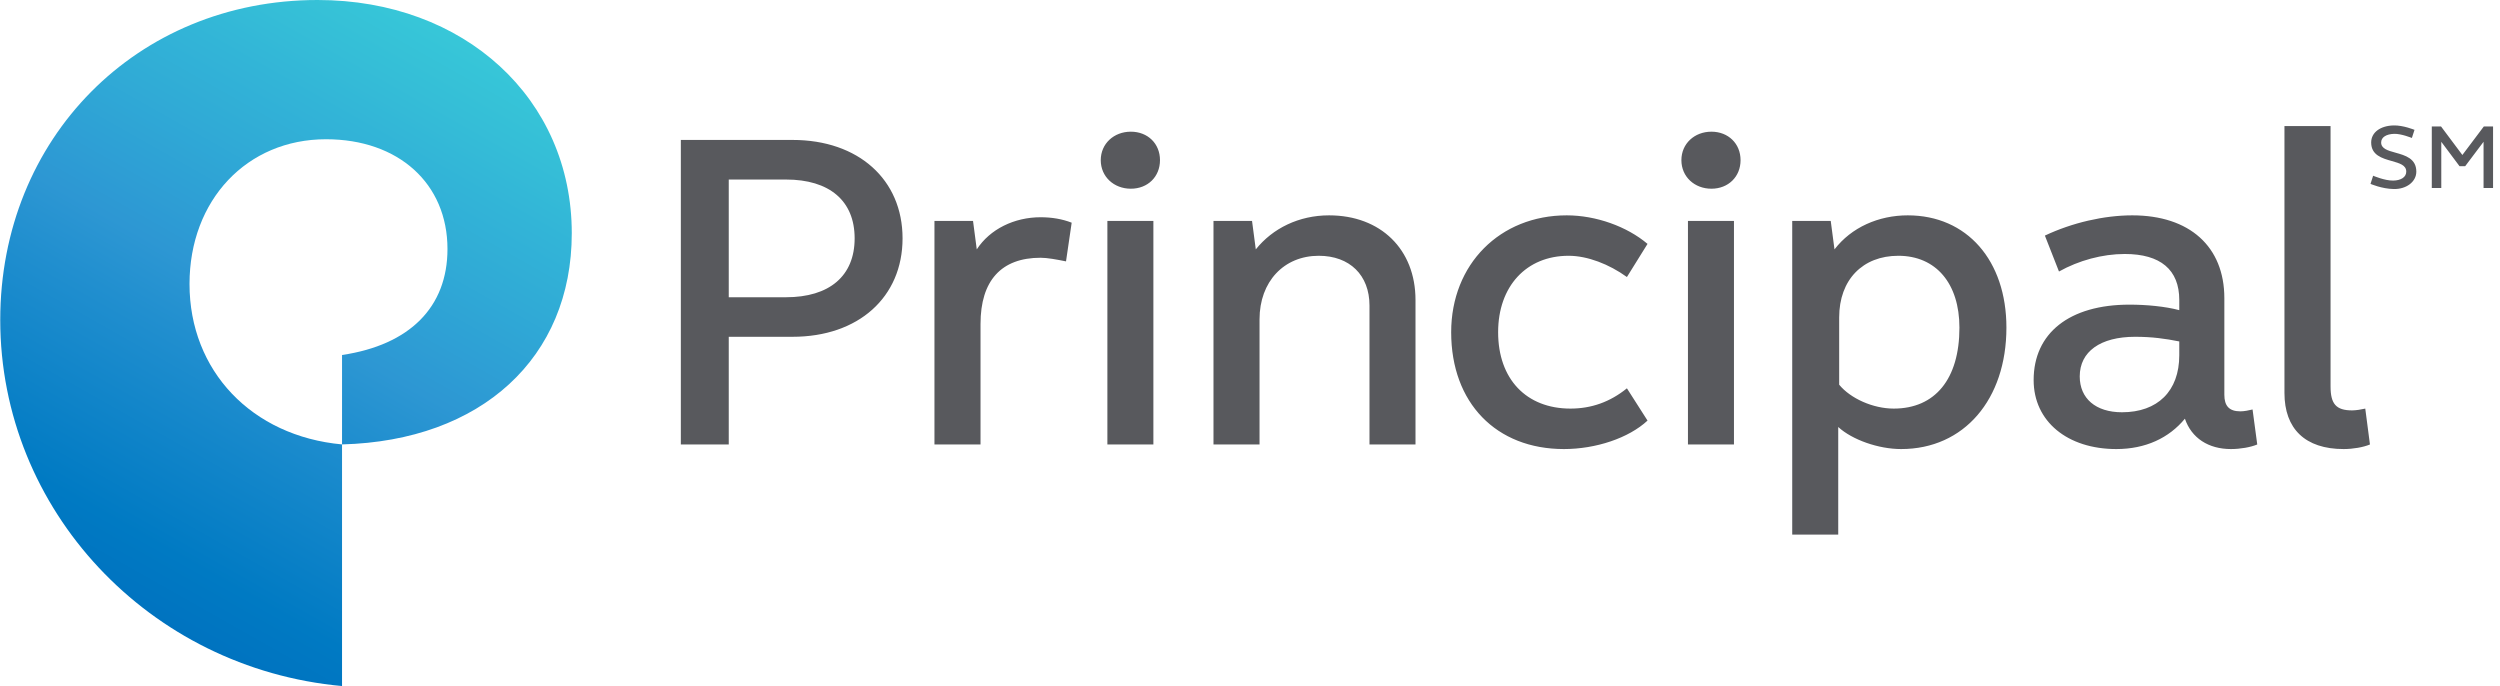
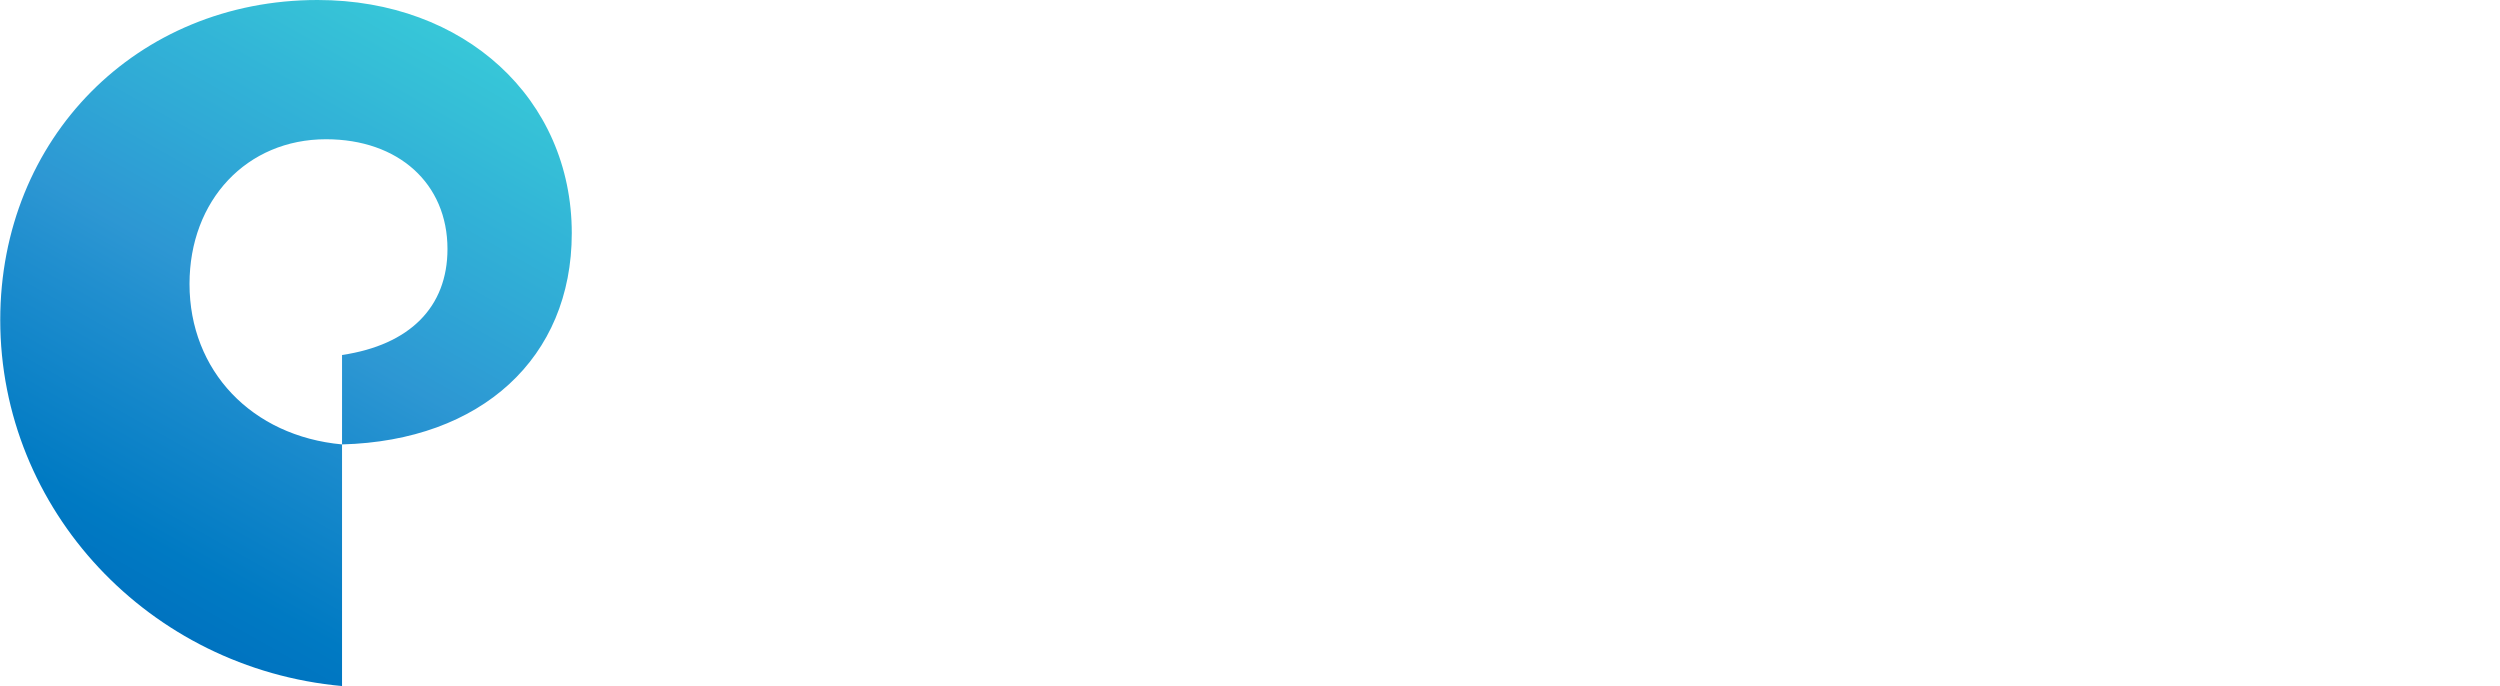
<svg xmlns="http://www.w3.org/2000/svg" width="215" height="59" viewBox="0 0 215 59" fill="none">
-   <path d="M213.611 10.874L211.764 13.329L209.928 10.874H209.134V16.166H209.951V12.196L211.519 14.292H212.006L213.586 12.193V16.166H214.403V10.874H213.611ZM207.804 14.761C207.804 15.637 206.938 16.285 205.85 16.256C204.828 16.237 203.864 15.814 203.864 15.814L204.089 15.112C204.089 15.112 205.073 15.538 205.806 15.53C206.495 15.522 206.938 15.226 206.938 14.761C206.938 14.197 206.362 14.039 205.681 13.845C204.86 13.613 203.921 13.345 203.921 12.255C203.921 11.387 204.71 10.815 205.85 10.787C206.668 10.764 207.648 11.167 207.648 11.167L207.421 11.866C207.421 11.866 206.527 11.494 205.895 11.51C205.217 11.533 204.779 11.801 204.779 12.255C204.779 12.784 205.352 12.95 206.016 13.131C206.854 13.365 207.804 13.633 207.804 14.761ZM187.418 30.547C187.418 33.636 185.556 35.455 182.491 35.455C180.232 35.455 178.857 34.268 178.857 32.369C178.857 30.235 180.635 28.964 183.619 28.964C185.073 28.964 186.206 29.122 187.418 29.364V30.547ZM187.418 26.673C186.206 26.352 184.59 26.199 183.136 26.199C177.967 26.199 174.893 28.649 174.893 32.685C174.893 36.249 177.806 38.619 182.004 38.619C184.509 38.619 186.532 37.672 187.902 36.007C188.471 37.672 189.921 38.619 191.862 38.619C192.672 38.619 193.559 38.462 194.123 38.225L193.72 35.215C193.401 35.294 192.995 35.376 192.672 35.376C191.7 35.376 191.294 34.899 191.294 33.952V25.642C191.294 21.211 188.309 18.52 183.377 18.52C180.952 18.52 178.204 19.151 175.86 20.261L177.072 23.35C178.773 22.4 180.796 21.843 182.733 21.843C185.798 21.843 187.418 23.192 187.418 25.8V26.673ZM149.121 18.999H145.164V38.223H149.121V18.999ZM147.182 16.229C148.632 16.229 149.688 15.2 149.688 13.774C149.688 12.351 148.632 11.325 147.182 11.325C145.728 11.325 144.6 12.351 144.6 13.774C144.6 15.2 145.728 16.229 147.182 16.229ZM202.281 35.294C200.911 35.294 200.428 34.745 200.428 33.237V10.843H196.463V33.794C196.463 36.88 198.244 38.619 201.556 38.619C202.365 38.619 203.251 38.462 203.816 38.225L203.413 35.139C203.09 35.215 202.604 35.294 202.281 35.294ZM134.899 21.997C136.519 21.997 138.379 22.716 139.915 23.824L141.687 20.975C139.915 19.472 137.247 18.52 134.741 18.52C129.005 18.52 124.801 22.716 124.801 28.57C124.801 34.662 128.682 38.619 134.496 38.619C137.247 38.619 140.076 37.672 141.687 36.17L139.915 33.395C138.456 34.578 136.844 35.139 135.06 35.139C131.268 35.139 128.839 32.606 128.839 28.57C128.839 24.616 131.268 21.997 134.899 21.997ZM114.299 18.52C111.716 18.52 109.451 19.63 107.998 21.448L107.675 18.999H104.36V38.225H108.32V27.462C108.32 24.218 110.418 21.997 113.413 21.997C116.076 21.997 117.776 23.666 117.776 26.273V38.225H121.733V25.8C121.733 21.448 118.743 18.52 114.299 18.52ZM99.191 38.225V18.999H95.235V38.225H99.191ZM97.252 16.229C98.708 16.229 99.759 15.2 99.759 13.774C99.759 12.351 98.708 11.325 97.252 11.325C95.799 11.325 94.665 12.351 94.665 13.774C94.665 15.2 95.799 16.229 97.252 16.229ZM89.493 18.683C87.232 18.683 85.134 19.704 84.002 21.448L83.68 18.999H80.363V38.225H84.325V27.86C84.325 24.139 86.104 22.167 89.493 22.167C90.066 22.167 90.872 22.316 91.677 22.479L92.164 19.151C91.355 18.836 90.464 18.683 89.493 18.683ZM62.673 15.44H67.6C71.318 15.44 73.499 17.254 73.499 20.498C73.499 23.745 71.318 25.563 67.6 25.563H62.673V15.44ZM58.552 12.035V38.225H62.673V28.964H68.164C73.821 28.964 77.62 25.563 77.62 20.498C77.62 15.44 73.821 12.035 68.164 12.035H58.552ZM162.859 35.139C161.078 35.139 159.141 34.268 158.169 33.084V27.299C158.169 24.06 160.191 21.997 163.257 21.997C166.493 21.997 168.511 24.379 168.511 28.175C168.511 32.606 166.413 35.139 162.859 35.139ZM164.068 18.52C161.561 18.52 159.221 19.551 157.766 21.448L157.443 18.999H154.131V45.978H158.088V36.722C159.297 37.83 161.561 38.619 163.498 38.619C168.914 38.619 172.552 34.347 172.552 28.175C172.552 22.4 169.156 18.52 164.068 18.52Z" fill="#58595D" />
  <path d="M0.021 27.515C0.021 43.849 12.816 57.486 29.415 59V38.22C21.639 37.505 16.298 31.88 16.298 24.426C16.298 17.206 21.236 11.975 28.037 11.975C34.27 11.975 38.483 15.782 38.483 21.413C38.483 26.407 35.245 29.662 29.415 30.53V38.22C41.397 37.905 49.173 30.77 49.173 20.058C49.173 8.483 39.942 0 27.311 0C11.765 0 0.021 11.891 0.021 27.515Z" fill="url(#paint0_linear_72_95)" />
  <defs>
    <linearGradient id="paint0_linear_72_95" x1="8.191" y1="50.354" x2="36.009" y2="1.155" gradientUnits="userSpaceOnUse">
      <stop stop-color="#0073C0" />
      <stop offset="0.1" stop-color="#007AC3" />
      <stop offset="0.2" stop-color="#0B81C7" />
      <stop offset="0.3" stop-color="#1688CB" />
      <stop offset="0.4" stop-color="#218FCF" />
      <stop offset="0.5" stop-color="#2D97D3" />
      <stop offset="0.6" stop-color="#2EA1D5" />
      <stop offset="0.7" stop-color="#30ABD6" />
      <stop offset="0.8" stop-color="#32B4D7" />
      <stop offset="0.9" stop-color="#35BED7" />
      <stop offset="1" stop-color="#37C7D8" />
    </linearGradient>
  </defs>
</svg>